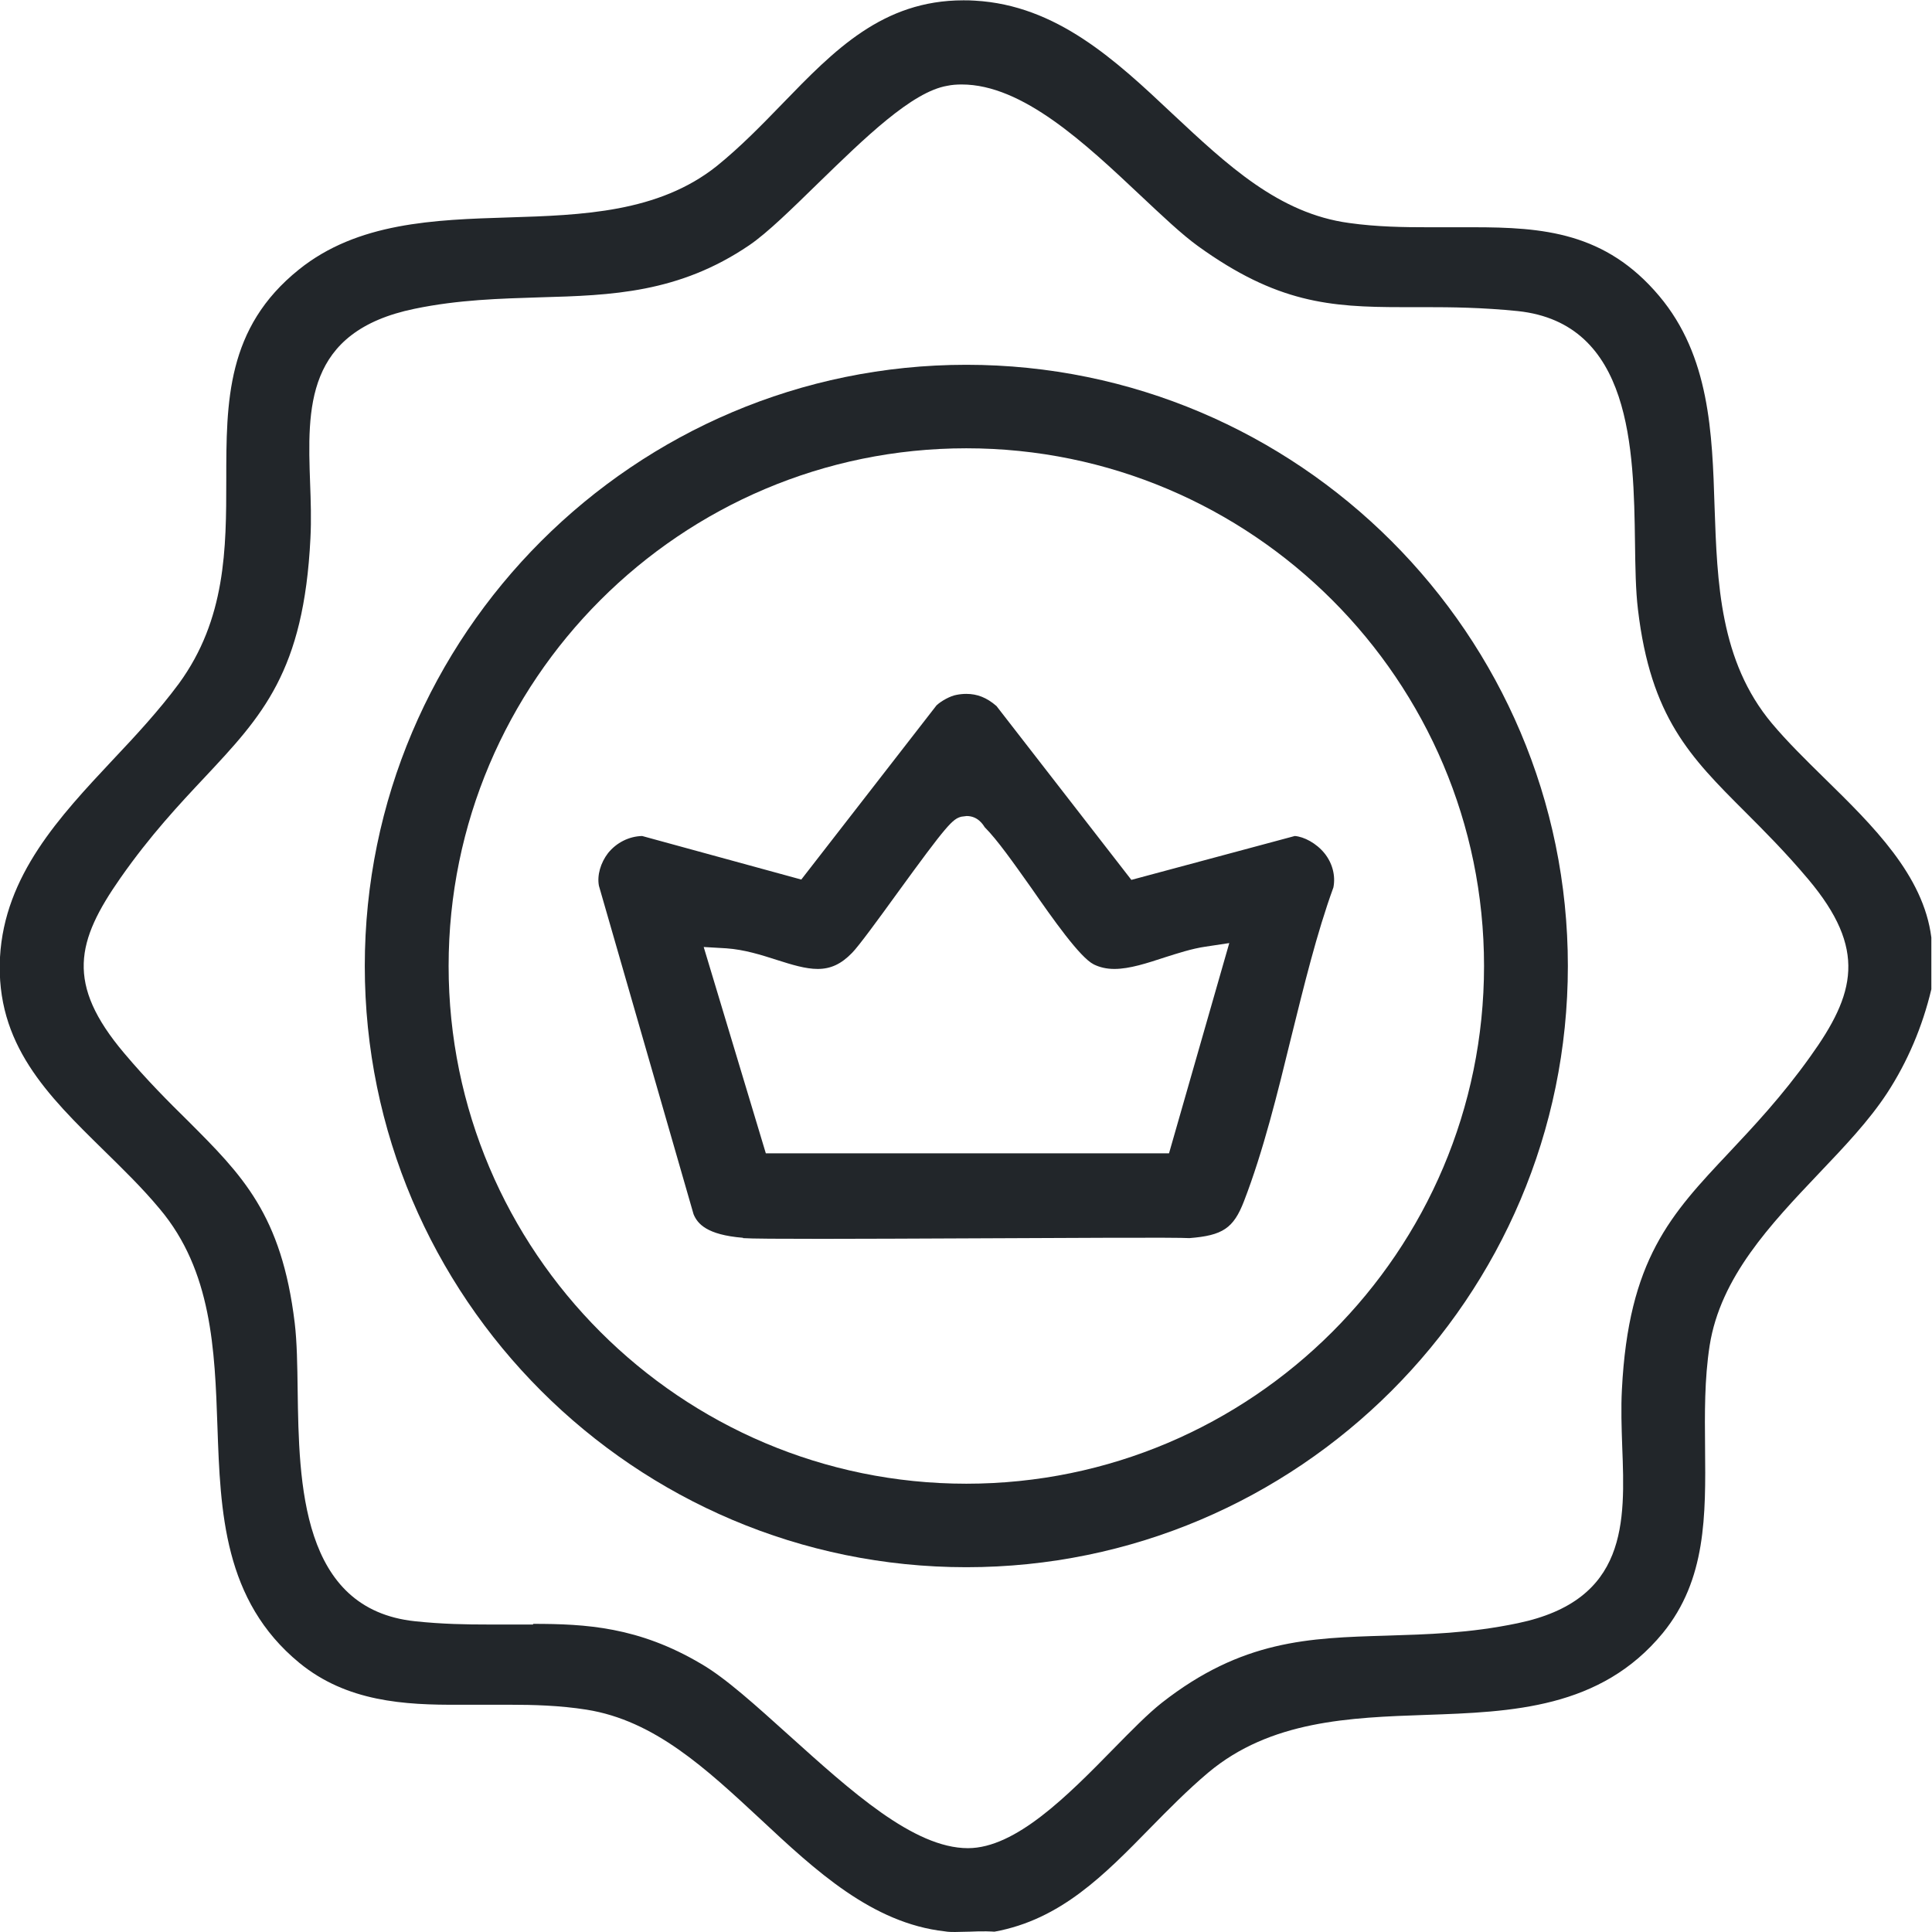
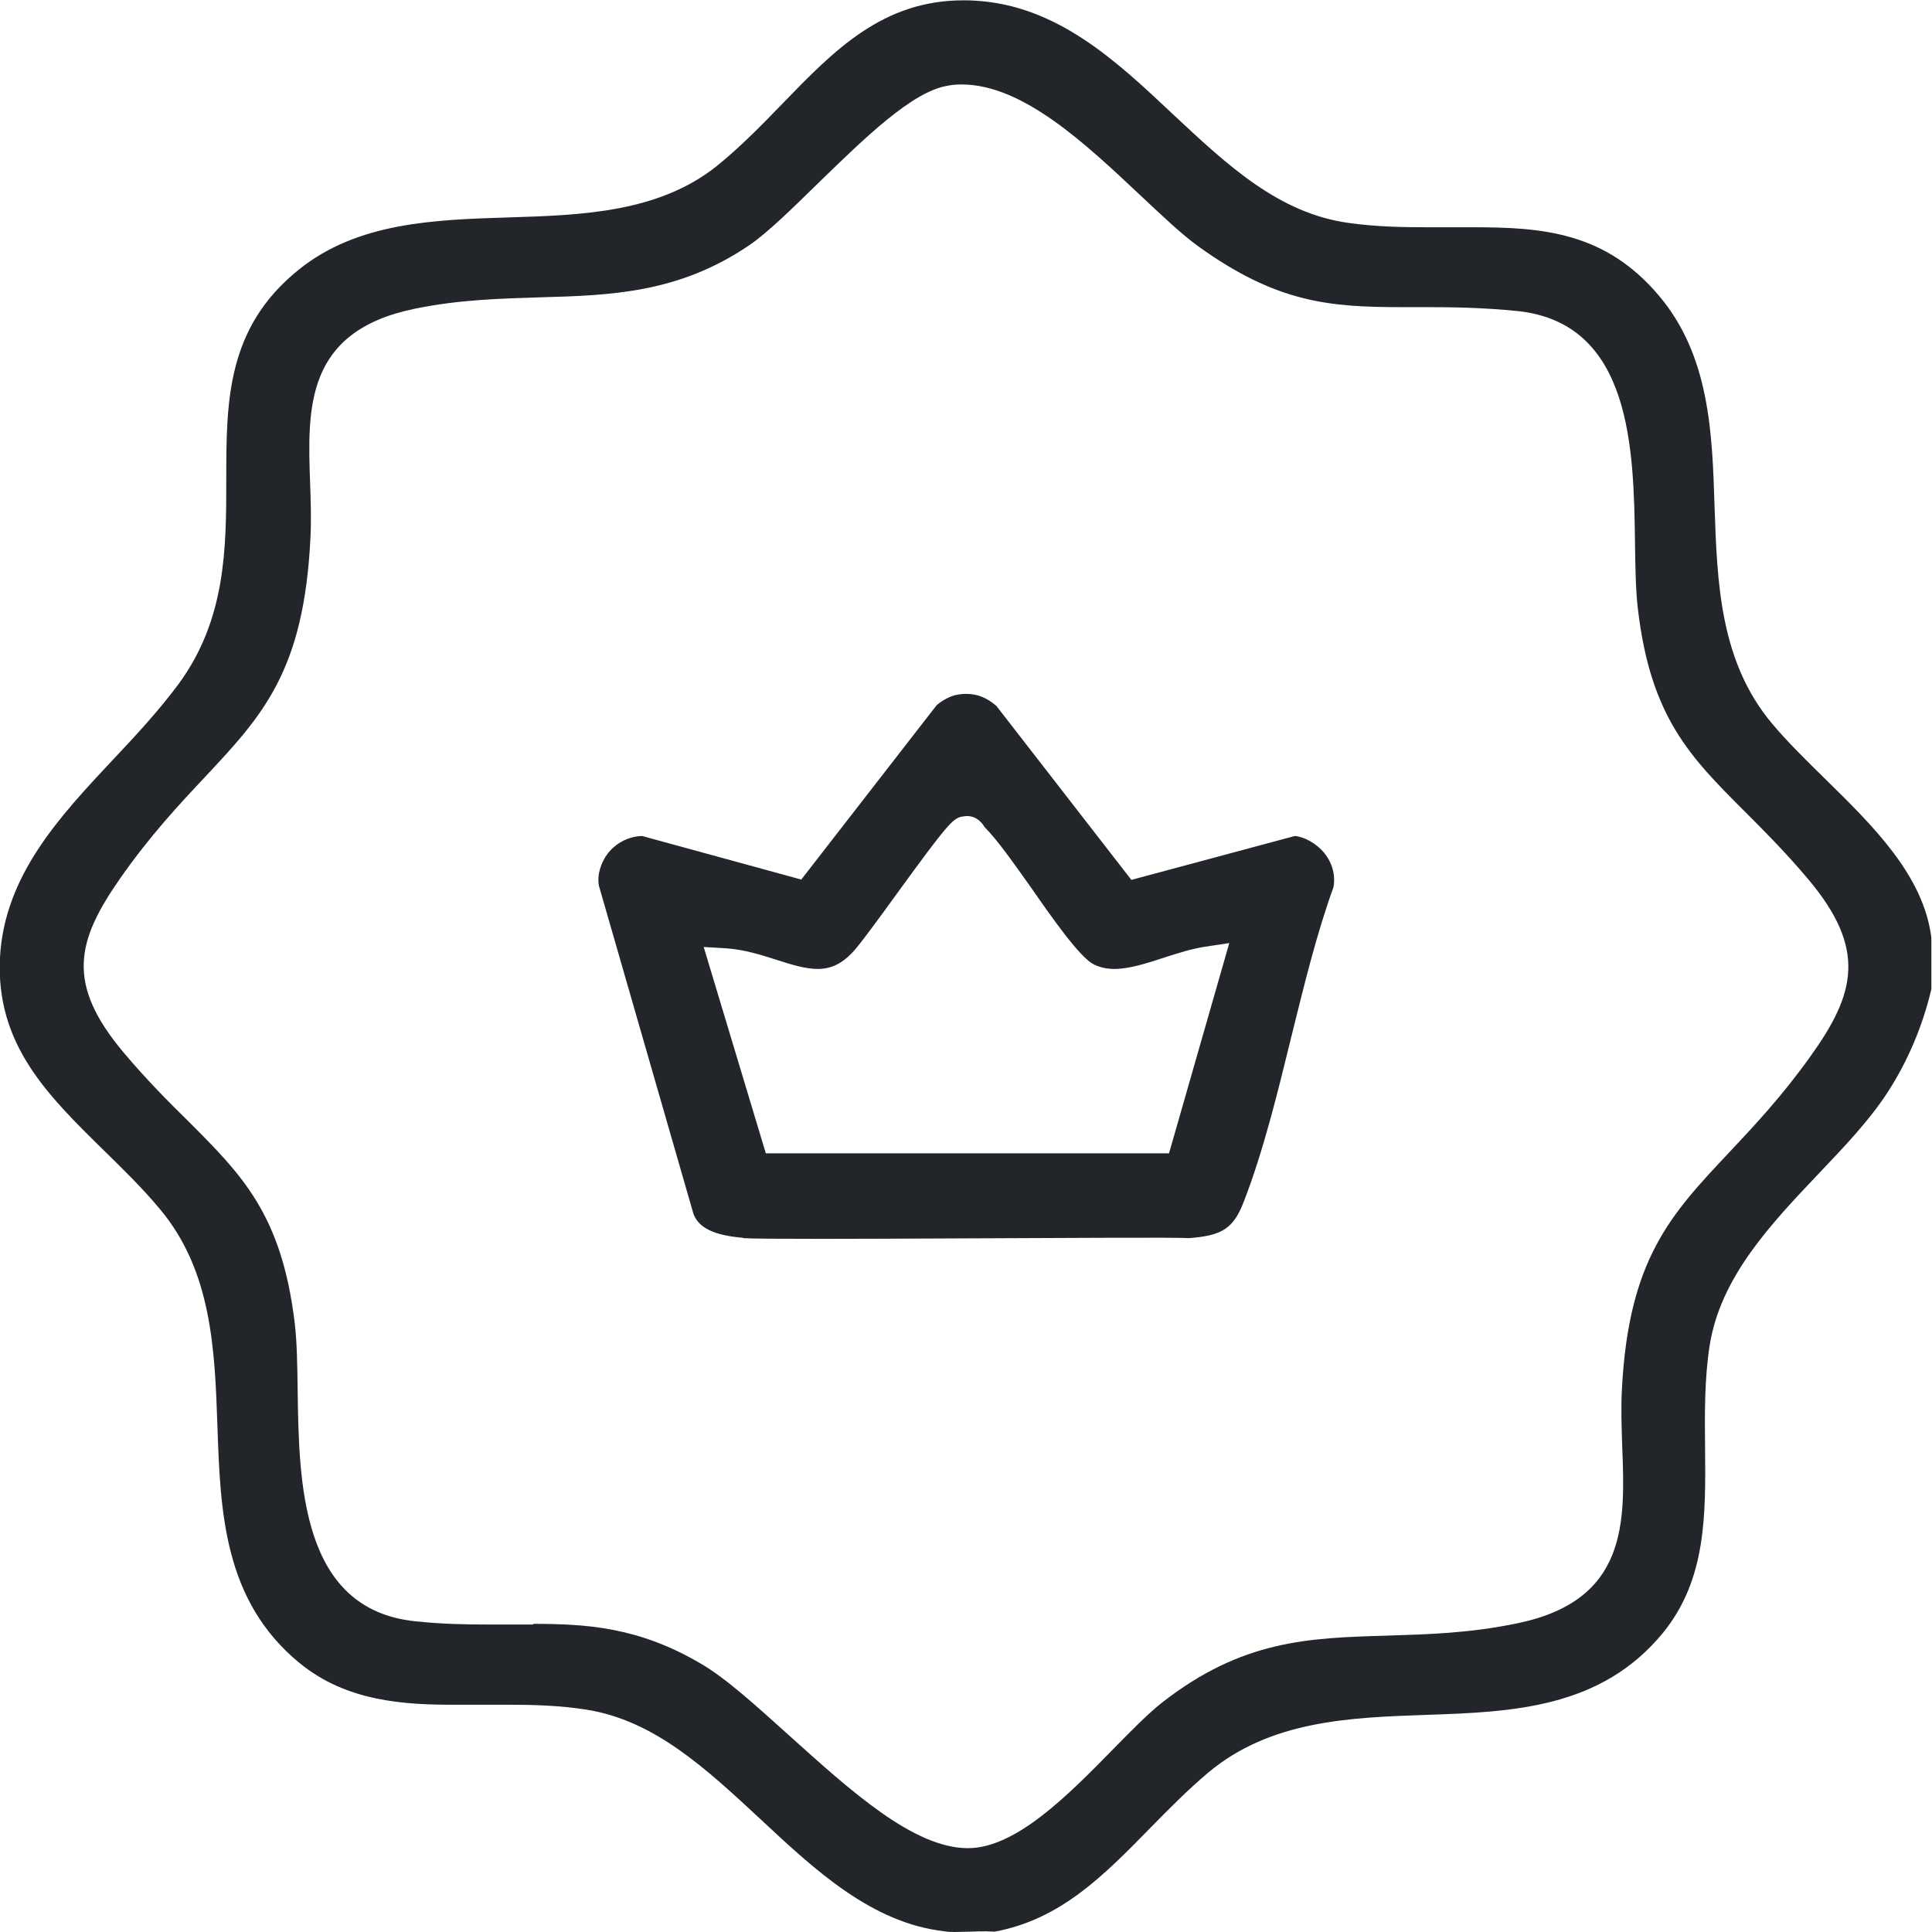
<svg xmlns="http://www.w3.org/2000/svg" viewBox="0 0 59 59" data-name="Layer 1" id="Layer_1">
  <defs>
    <style>
      .cls-1 {
        fill: #22262a;
      }
    </style>
  </defs>
  <path d="M29.18,59c-.11,0-.22,0-.33-.02-2.22-.25-3.95-1.86-5.62-3.42-1.67-1.55-3.24-3.02-5.32-3.35-.82-.13-1.64-.15-2.34-.15h-1.54c-1.68.01-3.44-.09-4.89-1.28-2.31-1.9-2.41-4.61-2.5-7.22-.08-2.34-.17-4.75-1.76-6.64-.54-.65-1.14-1.23-1.72-1.8C1.46,33.45-.14,31.89,0,29.23c.14-2.5,1.82-4.29,3.44-6.02.71-.75,1.42-1.52,2.02-2.33,1.44-1.97,1.45-4.13,1.45-6.22,0-2.39,0-4.65,2.22-6.43,1.79-1.44,4.13-1.52,6.4-1.59,2.25-.07,4.58-.15,6.36-1.57.73-.59,1.38-1.26,2.01-1.91,1.57-1.62,3.05-3.15,5.52-3.15.11,0,.23,0,.35.01,2.5.14,4.3,1.82,6.04,3.46,1.67,1.56,3.24,3.04,5.39,3.33.85.12,1.69.13,2.4.13h1.38c2.14,0,4.05.15,5.69,2.1,1.54,1.83,1.62,4.18,1.69,6.44.08,2.31.16,4.71,1.75,6.61.47.56,1.02,1.1,1.6,1.67,1.49,1.46,3.03,2.97,3.27,4.87v1.58c-.27,1.14-.73,2.22-1.35,3.17-.55.84-1.29,1.62-2.08,2.45-1.48,1.56-3.01,3.17-3.34,5.26-.16,1.03-.15,2.08-.14,3.11.02,2.08.04,4.04-1.29,5.67-1.9,2.31-4.61,2.41-7.23,2.5-2.33.08-4.75.17-6.65,1.76-.63.53-1.23,1.14-1.76,1.68-1.41,1.44-2.74,2.81-4.77,3.18-.05,0-.12-.01-.25-.01-.17,0-.34,0-.51.01-.16,0-.31.01-.46.01ZM16.28,49.59c1.61,0,3.22.09,5.13,1.22.76.44,1.69,1.29,2.68,2.18,1.89,1.7,3.81,3.45,5.47,3.45,1.46,0,3.05-1.61,4.44-3.03.55-.56,1.06-1.08,1.48-1.41,2.45-1.92,4.49-1.98,6.85-2.05,1.25-.04,2.54-.07,4.02-.38,3.36-.7,3.28-3.08,3.19-5.39-.02-.59-.04-1.17-.01-1.74.2-3.98,1.49-5.35,3.27-7.24.75-.8,1.61-1.71,2.48-2.93,1.38-1.92,1.74-3.28-.06-5.42-.69-.82-1.36-1.49-1.94-2.07-1.66-1.66-2.87-2.87-3.26-6.17-.07-.58-.08-1.29-.09-2.04-.04-2.85-.1-6.7-3.58-7.07-1.09-.11-2.02-.12-2.82-.12h-.72c-2.2,0-3.82-.13-6.22-1.86-.5-.36-1.11-.94-1.76-1.55-1.69-1.59-3.6-3.39-5.46-3.39-.15,0-.3.01-.44.04-1.08.18-2.53,1.6-3.93,2.96-.8.78-1.56,1.53-2.12,1.91-2.15,1.46-4.21,1.53-6.38,1.59-1.23.04-2.49.07-3.84.35-3.35.69-3.27,3.04-3.19,5.32.02.53.04,1.12.01,1.69-.2,4.07-1.47,5.42-3.23,7.3-.78.83-1.66,1.77-2.57,3.07-1.35,1.93-1.68,3.23.11,5.35.7.83,1.36,1.49,1.95,2.07,1.66,1.66,2.86,2.86,3.26,6.17.07.58.08,1.3.09,2.06.04,2.84.1,6.68,3.58,7.05.84.09,1.59.1,2.22.1h1.39Z" class="cls-1" />
-   <path d="M29.51,47.86c-10.13,0-18.37-8.24-18.37-18.36S19.38,11.14,29.51,11.14s18.37,8.24,18.37,18.36-8.24,18.36-18.37,18.36ZM29.51,13.69c-8.72,0-15.81,7.09-15.81,15.81s7.09,15.81,15.81,15.81,15.81-7.09,15.81-15.81-7.09-15.81-15.81-15.81Z" class="cls-1" />
  <path d="M22.69,37.8c-1.11-.09-1.39-.43-1.51-.72l-2.89-10.03c-.06-.32.05-.7.28-1,.26-.32.64-.51,1.04-.52l4.86,1.33,4.13-5.32c.15-.14.43-.29.61-.32.1-.02.2-.03.3-.03.33,0,.62.11.92.37l4.12,5.31,4.99-1.34c.28.02.66.22.91.53.24.3.34.68.27,1.04-.51,1.4-.9,3.01-1.29,4.58-.42,1.72-.85,3.47-1.44,5-.32.83-.65,1.05-1.67,1.13-.73-.05-12.72.07-13.63,0ZM23.37,35.22h12.33l1.84-6.42-.73.11c-.41.06-.84.2-1.25.33-.52.17-1.06.35-1.53.35-.24,0-.45-.05-.63-.14-.42-.21-1.25-1.39-1.91-2.34-.54-.76-1.03-1.46-1.42-1.85-.05-.08-.21-.34-.55-.34l-.16.02c-.27.07-.43.23-1.97,2.35-.55.76-1.17,1.61-1.37,1.81-.33.34-.65.49-1.05.49-.37,0-.79-.13-1.23-.27-.5-.16-1-.32-1.56-.36l-.69-.04,1.9,6.31Z" class="cls-1" />
</svg>